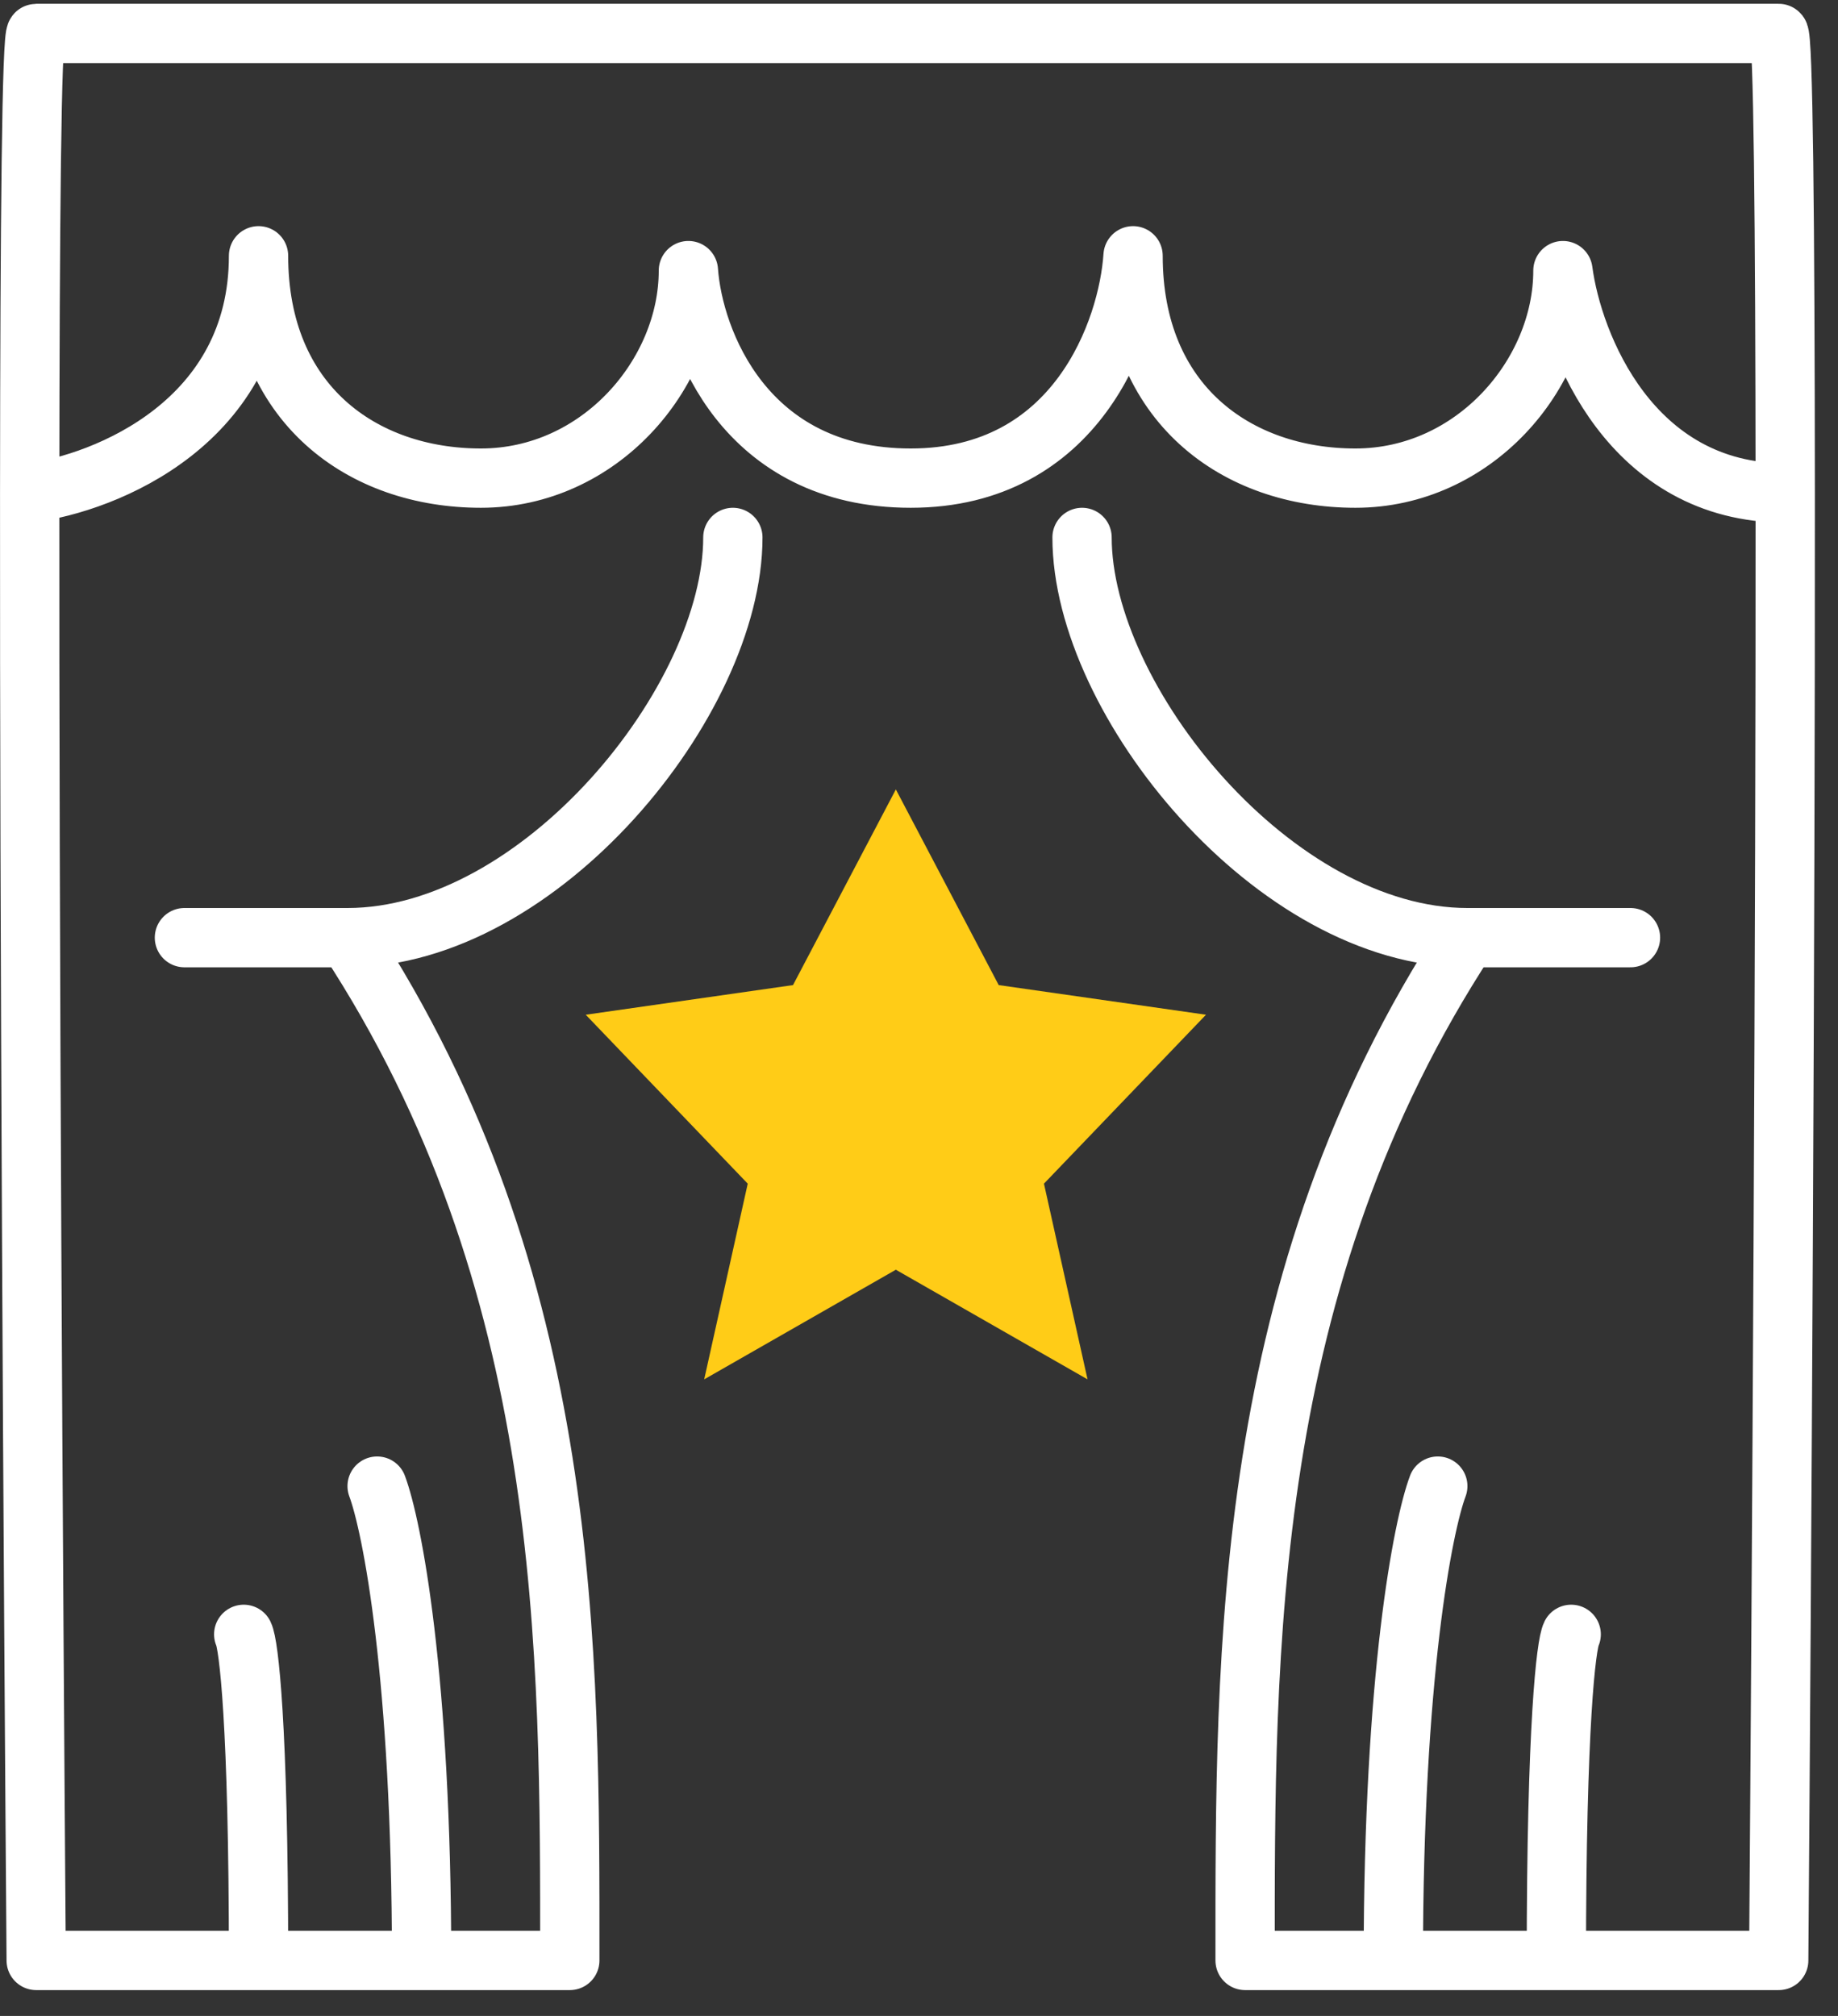
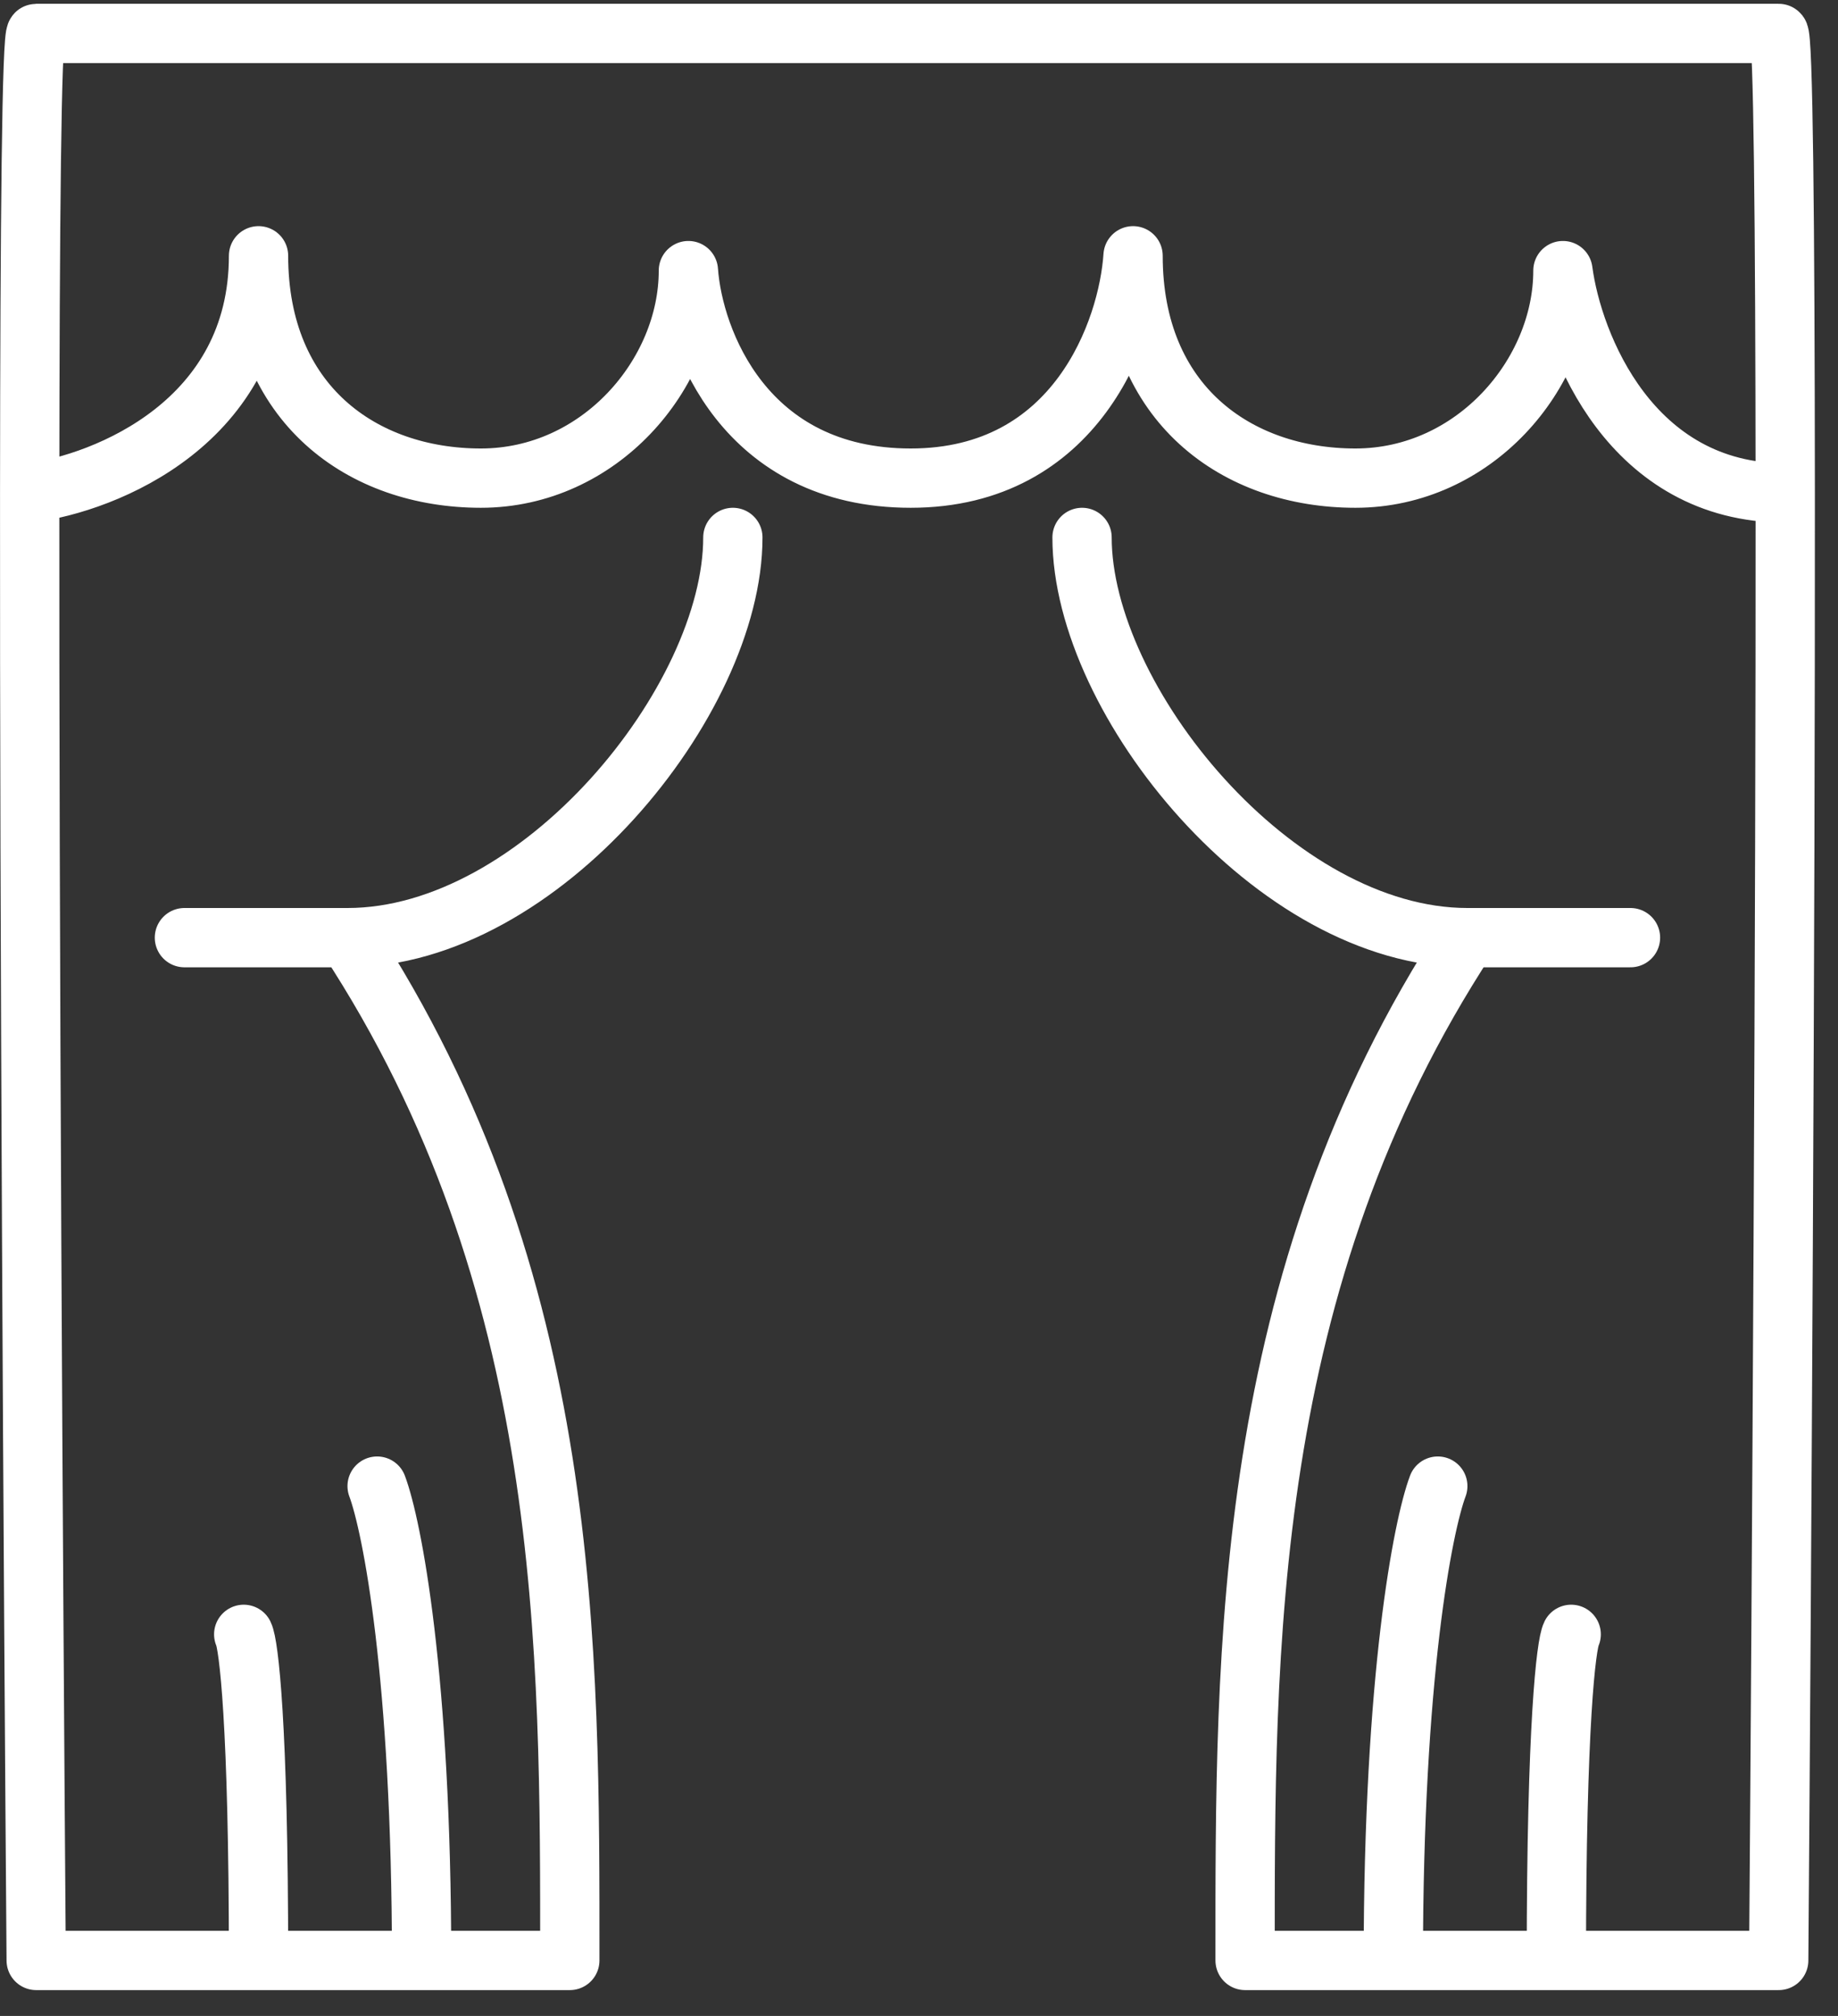
<svg xmlns="http://www.w3.org/2000/svg" width="62" height="68" viewBox="0 0 62 68" fill="none">
  <rect x="0" y="0" width="62" height="68" fill="#333333" stroke="none" />
  <path d="M24.721 18.128C24.721 23.628 18.221 31.628 11.721 31.628M11.721 31.628C8.221 31.628 8.221 31.628 6.221 31.628M11.721 31.628C19.321 43.228 19.221 55.628 19.221 66.128H14.221M12.721 50.128C13.221 51.461 14.221 56.528 14.221 66.128M14.221 66.128H8.721M8.221 55.128C8.387 55.461 8.721 58.128 8.721 66.128M8.721 66.128H1.221C1.118 52.784 0.99 31.224 1.001 16.628M36.5 18.128C36.5 23.628 43 31.628 49.5 31.628M49.5 31.628C53 31.628 53 31.628 55 31.628M49.5 31.628C41.9 43.228 42 55.628 42 66.128H47M48.5 50.128C48 51.461 47 56.528 47 66.128M47 66.128H52.5M53 55.128C52.833 55.461 52.5 58.128 52.5 66.128M52.5 66.128H60C60.102 52.784 60.23 31.224 60.22 16.628M1.001 16.628C1.007 7.523 1.067 1.128 1.221 1.128C25.814 1.128 35.407 1.128 60 1.128C60.153 1.128 60.214 7.523 60.22 16.628M1.001 16.628C3.574 16.294 8.721 14.228 8.721 8.628C8.721 13.628 12.221 16.128 16.221 16.128C20.221 16.128 23.221 12.628 23.221 9.128C23.387 11.461 25.121 16.128 30.721 16.128C36.321 16.128 38.054 11.128 38.221 8.628C38.221 13.628 41.721 16.128 45.721 16.128C49.721 16.128 52.721 12.628 52.721 9.128C53.053 11.628 55.019 16.628 60.22 16.628" stroke="white" stroke-width="2" stroke-linecap="round" stroke-linejoin="round" />
-   <path d="M30.219 26.628L33.689 33.228L40.681 34.228L35.215 39.926L36.685 46.527L30.219 42.829L23.754 46.527L25.223 39.926L19.758 34.228L26.75 33.228L30.219 26.628Z" fill="#FFCC17" />
</svg>